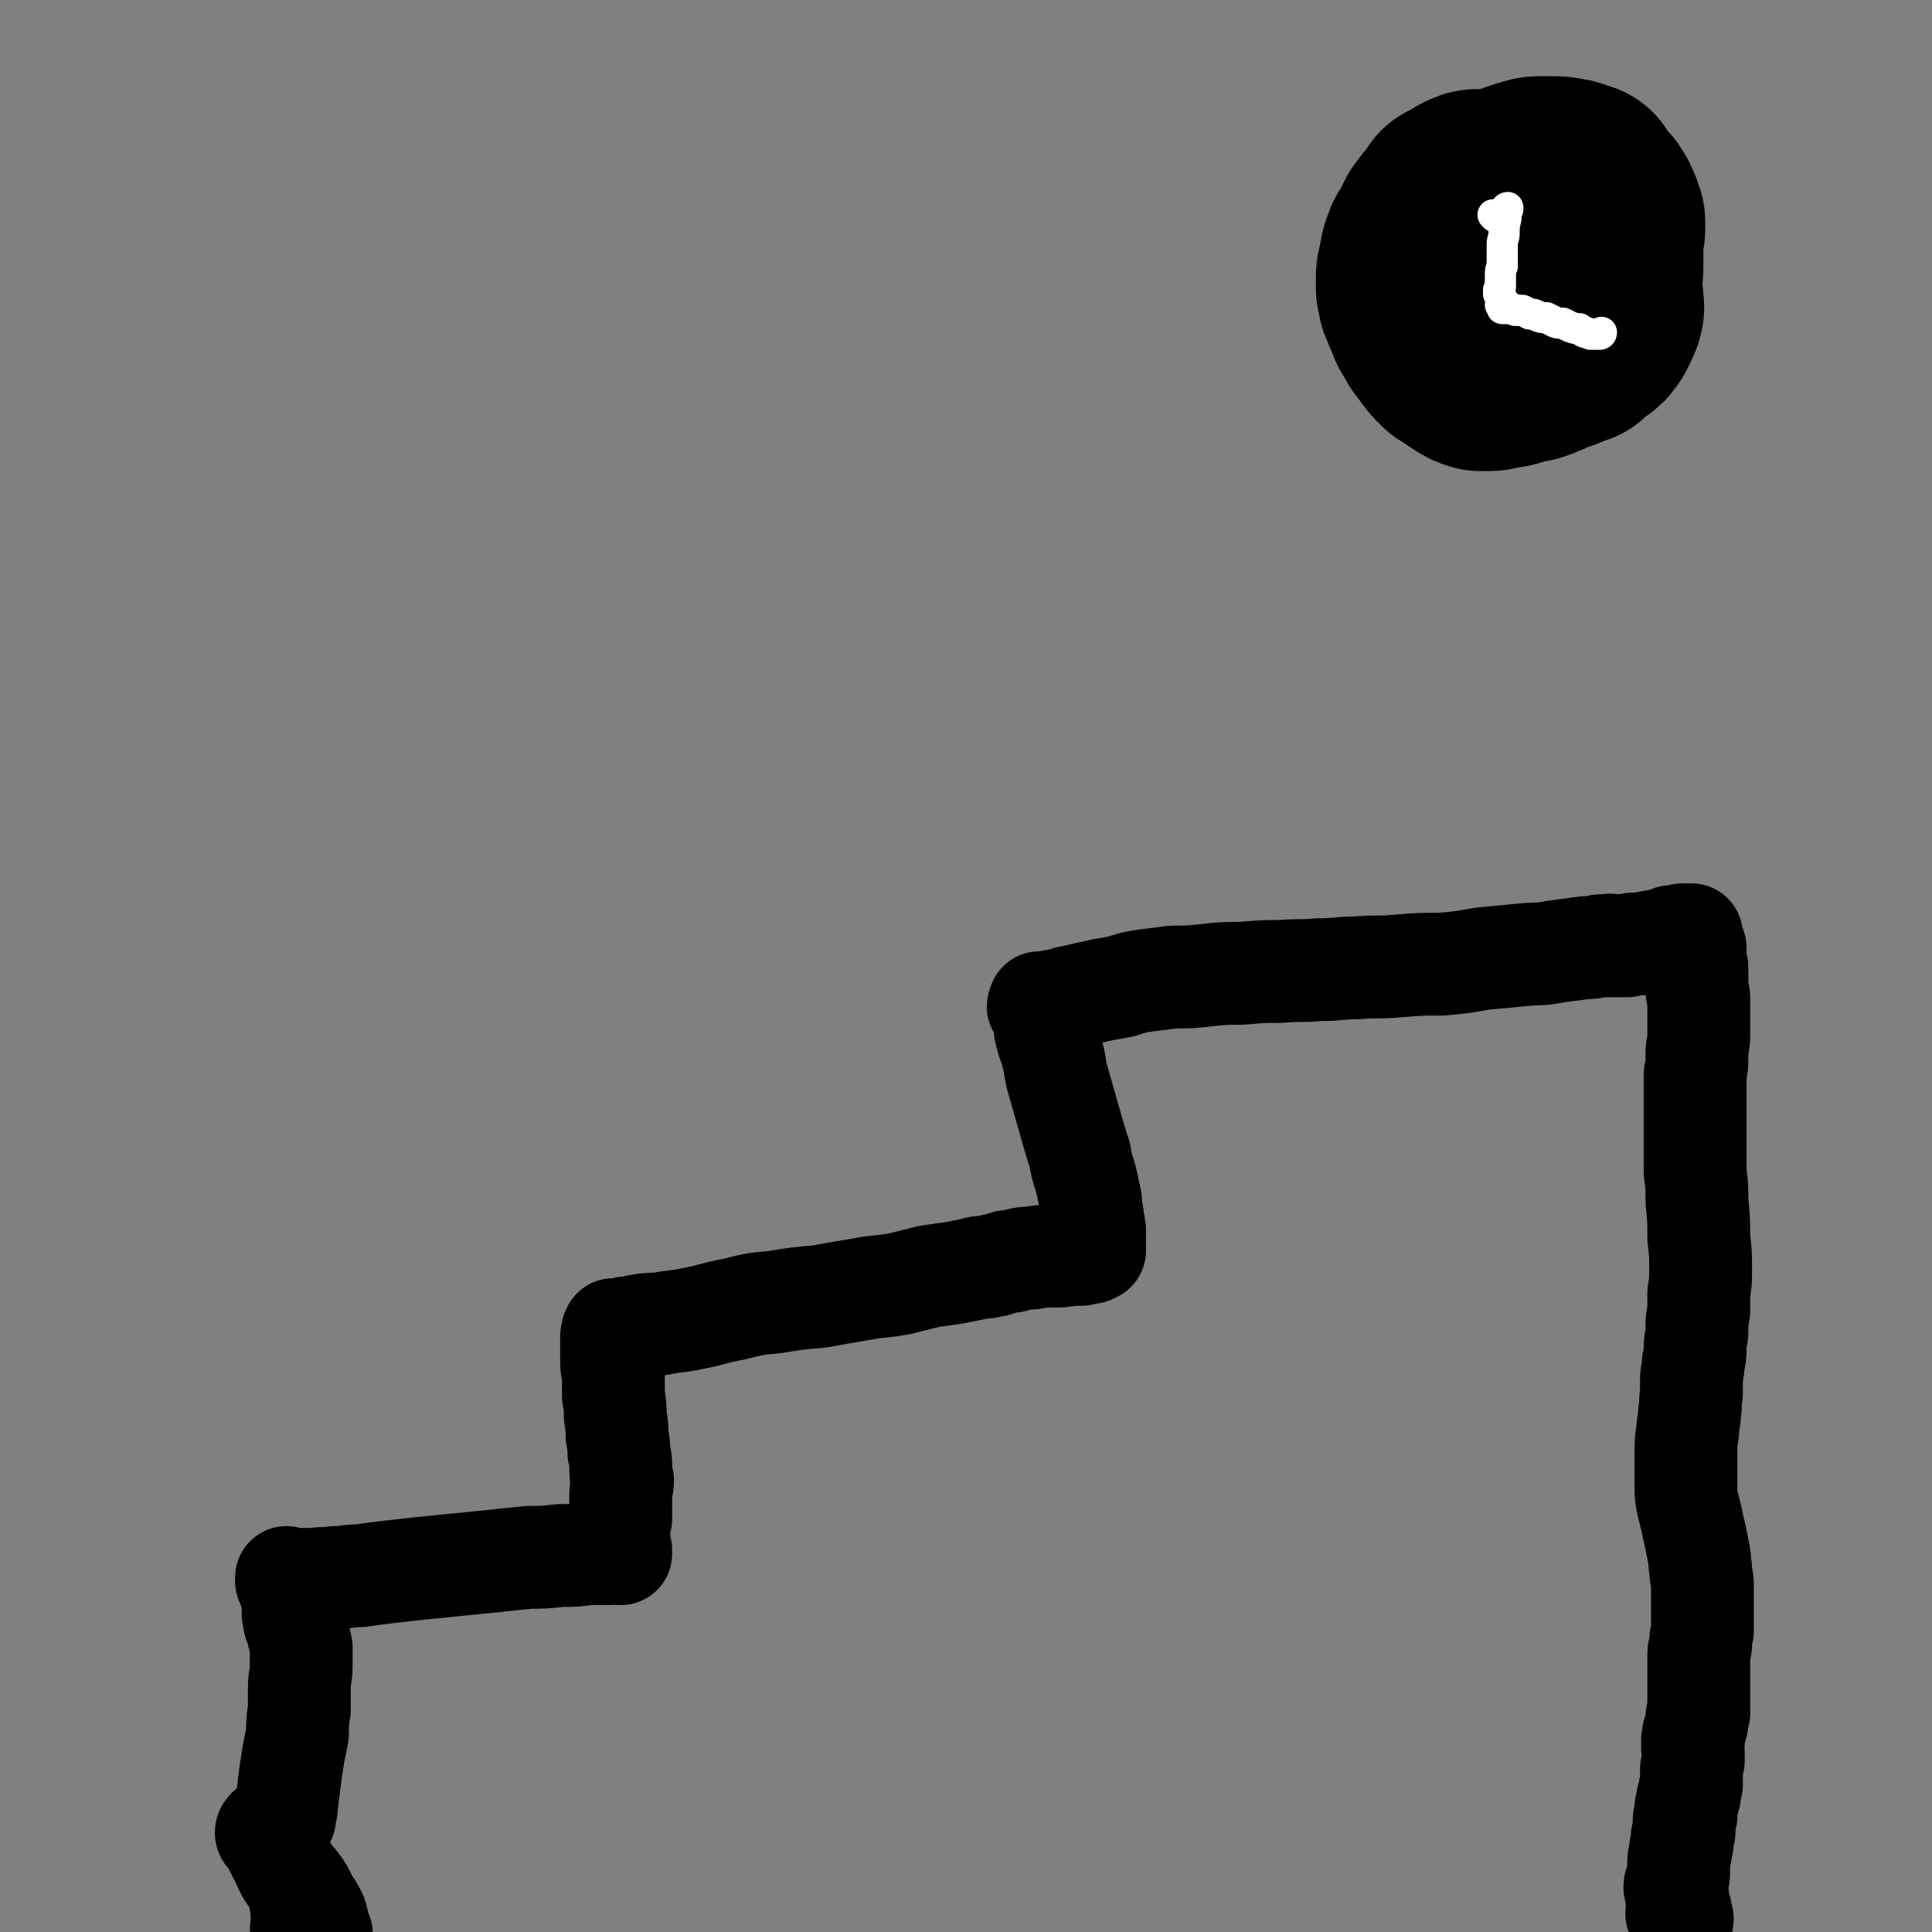
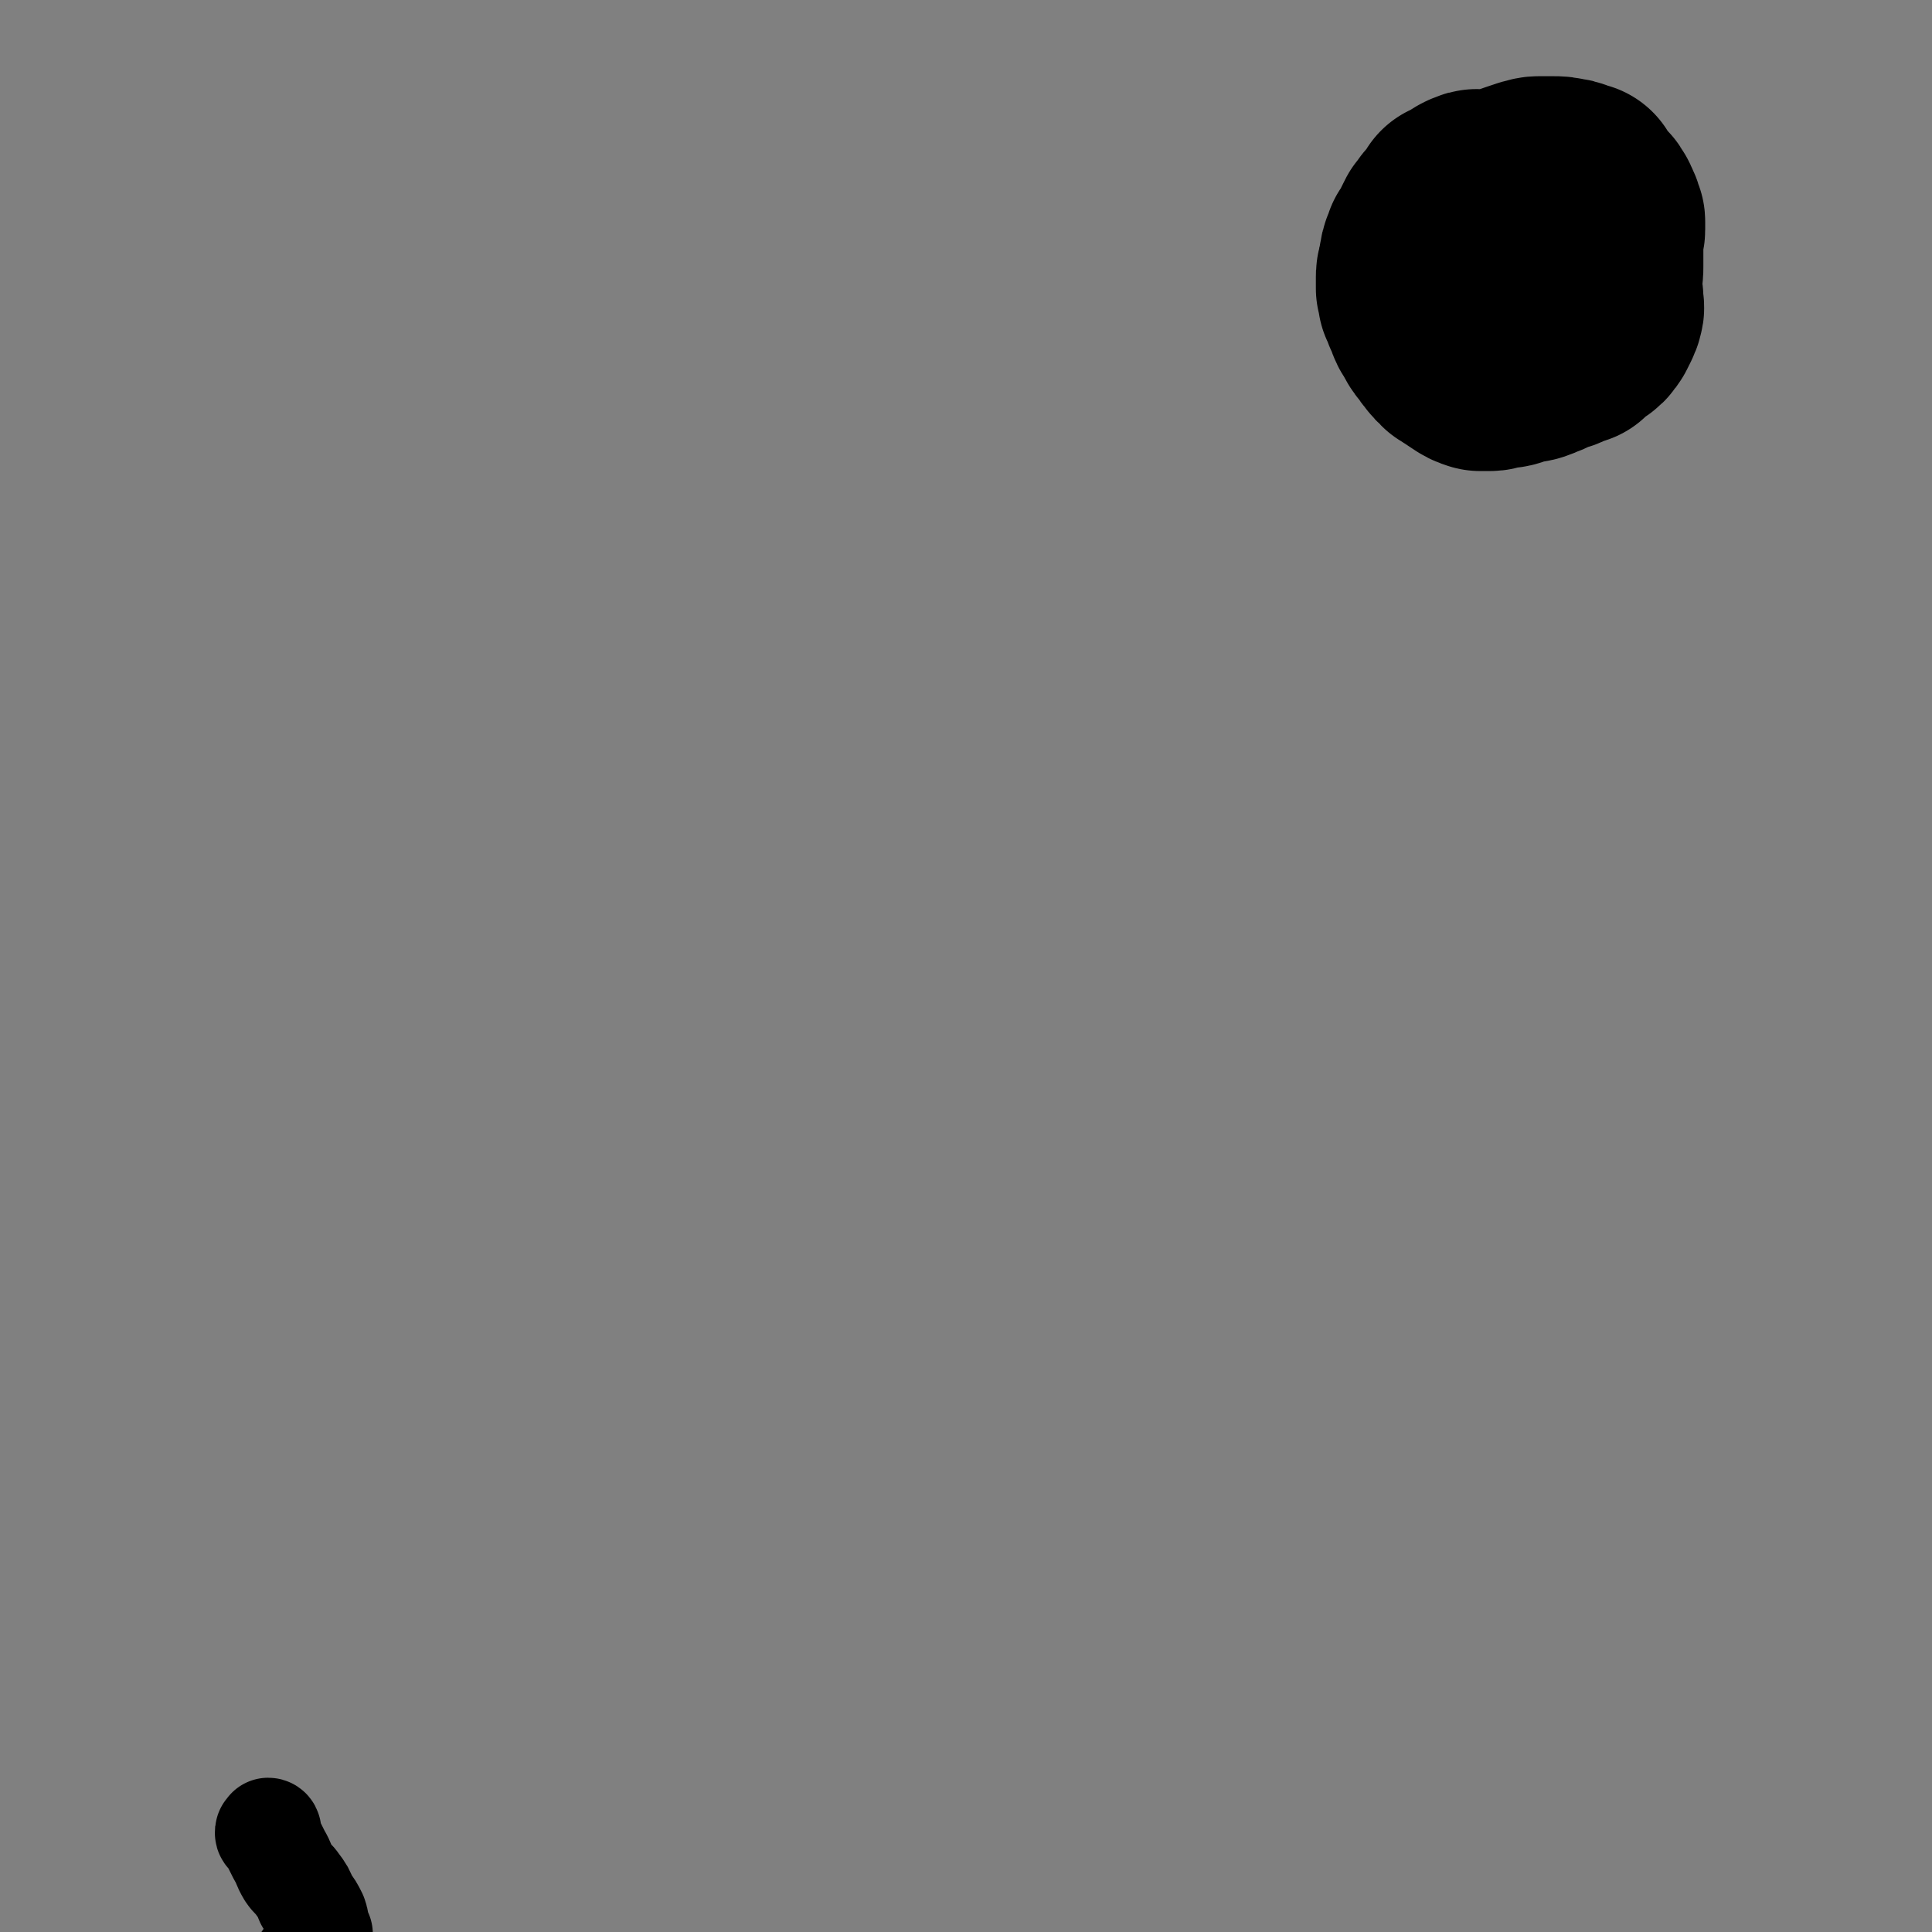
<svg xmlns="http://www.w3.org/2000/svg" viewBox="0 0 1052 1052" version="1.1">
  <rect x="0" y="0" width="1052" height="1052" fill="#808080" stroke="none" />
  <g fill="none" stroke="#000000" stroke-width="56" stroke-linecap="round" stroke-linejoin="round">
-     <path d="M155,990c0,0 -1,0 -1,-1 0,0 0,0 0,0 0,0 -1,0 -1,1 0,0 1,0 1,0 0,0 0,0 0,0 0,0 0,0 0,0 1,0 0,0 0,0 1,-1 1,-1 1,-2 1,-3 1,-3 1,-5 1,-8 1,-8 2,-16 1,-7 1,-7 2,-13 1,-5 1,-5 2,-10 0,-7 0,-7 1,-13 0,-6 0,-6 0,-12 0,-6 1,-6 1,-12 0,-5 0,-5 0,-10 -1,-5 -1,-5 -2,-9 -1,-4 -2,-4 -2,-8 -1,-2 0,-2 0,-5 0,-2 0,-2 -1,-5 0,-2 0,-2 -1,-5 -1,-1 -1,-1 -1,-3 -1,-1 -1,-1 -1,-2 0,0 0,0 0,0 0,-1 0,-1 0,-1 0,0 0,0 0,1 0,0 0,0 0,0 0,0 0,0 0,0 0,0 0,0 0,0 0,0 0,0 0,0 0,0 0,0 0,0 0,0 0,1 0,1 0,0 0,-1 0,-1 1,0 1,0 2,0 1,-1 1,0 2,0 2,0 2,0 4,0 3,0 3,0 7,0 5,-1 5,0 11,-1 7,0 7,-1 14,-1 7,-1 7,-1 15,-2 9,-1 9,-1 18,-2 10,-1 10,-1 20,-2 10,-1 10,-1 20,-2 9,-1 9,-1 19,-2 8,0 8,0 17,-1 8,0 8,0 15,-1 6,0 6,0 11,0 2,-1 2,-1 4,-1 1,0 1,0 1,0 1,0 0,0 1,-1 0,0 0,0 1,0 0,0 0,0 0,0 -1,1 -1,0 -1,1 0,0 0,0 0,1 0,0 0,0 0,0 0,0 1,0 1,0 0,0 0,-1 0,-1 0,0 0,0 -1,0 0,0 0,-1 0,-1 0,0 0,1 0,1 0,0 0,-1 0,-1 0,-1 0,-1 0,-2 0,-1 0,-1 0,-3 0,-2 0,-2 0,-5 0,-3 0,-3 1,-7 0,-3 0,-3 0,-7 0,-3 0,-3 0,-7 0,-3 1,-3 1,-7 -1,-3 -1,-3 -1,-7 0,-4 0,-4 -1,-8 0,-4 0,-4 -1,-9 0,-5 0,-5 -1,-11 0,-5 0,-5 -1,-11 0,-5 0,-5 0,-11 -1,-5 -1,-5 -1,-10 0,-3 0,-3 0,-6 0,-3 0,-3 0,-5 0,-1 0,-1 1,-3 0,0 0,0 0,-1 0,0 0,0 0,0 0,0 0,0 0,0 0,0 0,0 0,0 0,0 0,0 0,0 0,1 0,1 0,1 0,0 -1,0 0,0 0,1 0,0 0,0 0,0 0,0 0,0 1,0 1,0 2,0 2,-1 2,-1 5,-2 3,0 3,0 6,-1 6,-1 6,-1 12,-1 9,-2 9,-1 18,-3 11,-2 11,-3 22,-5 12,-3 12,-3 23,-4 12,-2 12,-2 24,-3 11,-2 11,-2 23,-4 10,-2 10,-1 21,-3 8,-2 8,-2 16,-4 7,-1 7,-1 14,-2 5,-1 5,-1 10,-2 3,-1 3,-1 7,-1 3,-1 3,-1 5,-1 3,-1 3,-1 6,-2 3,0 3,0 6,-1 4,-1 4,-1 8,-1 5,-1 5,-1 11,-1 5,0 5,0 10,-1 3,0 3,0 6,0 3,-1 3,-1 5,-1 1,-1 1,-1 1,-2 1,0 1,0 1,0 0,0 -1,1 -1,1 0,0 0,0 0,0 0,0 0,0 0,0 0,-1 0,0 0,-1 0,0 0,0 0,0 1,0 1,0 1,1 0,0 0,0 0,0 0,0 0,0 0,0 0,0 0,0 0,0 0,0 0,0 0,0 0,-1 0,-1 0,-1 0,-1 0,-1 0,-2 0,-1 0,-1 0,-3 0,-2 0,-2 0,-4 0,-3 0,-3 -1,-5 0,-4 0,-4 -1,-8 0,-4 0,-4 -1,-8 -1,-5 -1,-5 -2,-9 -2,-6 -2,-6 -3,-12 -2,-6 -2,-6 -4,-13 -2,-7 -2,-7 -4,-14 -2,-7 -2,-7 -4,-14 -2,-7 -1,-7 -3,-14 -1,-5 -2,-5 -3,-10 -1,-3 -1,-3 -1,-6 -1,-4 -1,-4 -2,-8 0,-1 0,-1 0,-2 0,-1 0,-1 0,-1 0,-1 0,-1 0,-1 0,0 0,1 -1,1 0,0 0,0 0,0 0,0 0,-1 0,-1 0,0 0,0 0,0 0,1 0,1 0,1 0,0 0,0 0,0 0,0 0,0 0,0 -1,1 -1,1 0,1 0,0 0,0 0,0 1,0 1,0 1,-1 0,0 0,0 1,0 1,-1 2,-1 3,-1 2,-1 2,-1 4,-1 4,-1 4,-1 7,-2 5,-1 5,-1 9,-2 5,-1 5,-1 9,-2 6,-1 6,-1 11,-2 6,-2 6,-2 12,-3 8,-1 8,-1 16,-2 9,0 9,0 18,-1 9,-1 9,-1 19,-1 11,-1 11,-1 21,-1 11,-1 11,0 21,-1 11,0 11,-1 21,-1 11,-1 11,0 22,-1 12,-1 12,-1 24,-1 11,-1 11,-1 22,-3 11,-1 11,-1 21,-2 10,-1 10,0 20,-2 8,-1 8,-1 15,-2 4,0 4,0 8,-1 3,0 3,0 5,0 1,-1 1,0 2,0 2,0 2,0 3,0 2,0 2,0 5,0 2,-1 2,-1 5,-1 4,0 4,0 7,-1 3,0 3,-1 7,-1 2,-1 2,-1 5,-2 3,0 3,0 6,-1 2,0 2,0 4,0 0,0 0,0 0,0 1,0 1,0 1,0 0,0 -1,1 -1,1 0,0 1,1 1,1 0,0 -1,-1 -1,-1 0,0 0,0 0,0 0,1 0,0 0,0 0,1 0,1 0,1 0,0 0,0 0,0 0,1 0,1 0,2 0,0 0,0 0,0 1,0 0,0 0,0 0,1 0,1 0,2 1,0 1,-1 2,0 0,0 0,0 0,1 0,0 1,0 1,0 0,0 0,0 0,0 0,1 0,1 0,1 0,0 0,0 0,0 0,0 0,0 0,0 0,1 0,0 0,0 0,1 0,1 0,2 0,0 0,0 0,0 0,1 0,1 0,2 0,1 0,1 0,2 0,1 0,1 0,2 1,1 1,1 1,2 0,2 0,2 0,4 0,1 0,1 0,2 0,1 0,1 0,2 0,1 0,1 0,2 0,0 0,0 0,1 0,1 0,1 0,2 1,2 1,2 1,4 0,2 0,2 0,5 0,3 0,3 0,7 0,4 0,4 0,8 0,5 -1,5 -1,10 0,6 0,6 -1,11 0,6 0,6 0,12 0,6 0,6 0,12 0,7 0,7 0,13 0,8 0,8 0,16 1,8 1,8 1,16 1,10 1,10 1,20 1,9 1,9 1,17 0,7 0,7 -1,13 0,5 0,5 0,10 -1,5 -1,5 -1,10 0,5 -1,5 -1,10 0,4 0,4 -1,8 0,5 -1,5 -1,9 0,4 0,4 0,8 -1,5 0,5 -1,10 0,5 -1,5 -1,10 -1,6 -1,6 -1,12 0,5 0,5 0,9 0,5 0,5 0,10 0,4 0,4 1,9 1,4 1,4 2,8 1,5 1,5 2,9 1,5 1,5 2,10 1,4 0,4 1,8 0,5 1,5 1,9 0,4 0,4 0,7 0,4 0,4 0,9 0,4 0,4 0,9 -1,4 -1,4 -1,8 -1,3 -1,3 -1,6 0,5 0,5 0,10 0,5 0,5 0,10 0,3 0,3 0,6 0,2 0,2 0,5 -1,1 -1,1 -1,2 0,1 0,1 0,2 0,2 0,2 -1,4 0,1 0,1 0,1 -1,2 -1,2 -1,4 -1,2 0,2 0,3 -1,3 0,3 0,5 0,2 0,2 0,5 -1,2 0,2 -1,4 0,2 0,2 0,4 0,2 0,2 0,5 -1,2 -1,2 -1,5 0,1 0,1 -1,2 0,3 0,3 -1,5 0,2 0,2 0,3 0,1 0,1 0,2 -1,1 -1,1 -1,3 0,1 0,1 0,2 0,2 0,2 0,3 0,1 0,1 -1,3 0,2 0,2 0,4 -1,2 -1,2 -1,5 -1,3 -1,3 -1,7 0,2 0,2 0,5 -1,2 -1,2 -1,4 -1,1 -1,1 -1,3 1,1 1,1 1,3 1,1 0,2 0,3 1,2 1,2 1,3 1,2 0,2 1,3 0,2 0,2 0,3 1,1 1,1 1,2 -1,0 -1,0 -1,1 0,0 1,0 1,-1 0,0 -1,0 -1,0 0,-1 0,-1 0,-2 -1,-1 0,-1 -1,-3 0,0 0,0 0,0 0,1 0,1 -1,2 " />
    <path d="M147,997c0,0 0,-1 -1,-1 0,0 0,1 0,1 0,0 0,0 0,0 -1,0 -1,0 -1,1 0,1 1,1 2,2 0,1 0,1 1,2 2,4 2,4 4,8 3,5 2,5 5,10 2,3 3,3 5,6 3,4 3,4 5,9 3,4 3,4 5,8 1,3 1,3 1,7 1,1 1,1 2,3 0,1 0,1 -1,2 -1,2 -1,2 -3,4 -3,4 -2,4 -5,8 -2,3 -2,3 -4,5 " />
  </g>
  <g fill="none" stroke="#000000" stroke-width="113" stroke-linecap="round" stroke-linejoin="round">
    <path d="M805,106c0,0 -1,-1 -1,-1 0,0 1,0 1,1 0,0 0,0 0,0 -1,-1 -1,-1 -1,-1 -1,0 0,0 -1,1 -1,0 -1,0 -2,0 0,0 0,0 0,0 -2,1 -2,1 -3,2 -2,1 -2,1 -4,3 -1,0 -1,0 -2,0 -1,2 -1,3 -3,5 -1,1 -1,1 -3,3 -1,2 -1,2 -3,4 -1,2 -1,2 -2,4 0,1 0,1 -1,2 0,1 0,1 -1,2 -1,2 -1,2 -2,3 0,2 0,2 -1,3 -1,2 -1,2 -1,4 -1,3 -1,3 -1,6 -1,2 -1,2 -1,4 0,3 0,3 0,6 1,3 1,3 1,5 1,2 1,2 2,4 0,1 0,1 1,3 1,2 1,3 2,5 2,2 1,2 3,5 1,2 1,2 3,4 1,2 1,2 3,4 1,2 1,2 3,3 1,2 1,2 3,3 3,2 3,2 6,4 3,2 3,2 6,3 2,0 3,0 5,0 3,0 2,-1 5,-2 3,0 3,1 6,0 3,-1 3,-2 6,-2 3,-1 3,0 6,-1 3,-1 2,-1 5,-2 3,-1 3,-2 7,-3 2,-1 2,0 5,-2 3,-1 3,-1 6,-2 3,-3 3,-3 6,-5 3,-2 3,-2 5,-5 1,-2 1,-2 2,-4 0,-2 1,-1 1,-3 1,-2 0,-2 0,-5 0,-1 0,-1 0,-2 -1,-3 -1,-3 -1,-5 0,-3 0,-3 0,-5 1,-4 1,-4 1,-7 0,-4 0,-4 0,-8 0,-4 0,-4 0,-8 0,-2 1,-2 1,-4 0,-2 0,-2 0,-4 0,-1 0,-1 -1,-2 0,-2 0,-2 -1,-3 0,-1 0,-1 -1,-3 -1,-1 -1,-2 -2,-3 -1,-1 -2,-1 -3,-2 -1,-1 -1,-1 -2,-3 -1,-1 -1,-1 -1,-2 -1,-1 -1,-1 -1,-2 -1,0 0,1 -1,1 0,0 0,0 -1,-1 -1,0 -1,-1 -2,-1 -1,-1 -2,-1 -3,-1 -4,-1 -4,-1 -8,-1 -4,0 -4,0 -7,0 -3,0 -3,1 -5,1 -3,1 -3,1 -6,2 -3,1 -3,1 -6,3 " />
  </g>
  <g fill="none" stroke="#FFFFFF" stroke-width="17" stroke-linecap="round" stroke-linejoin="round">
-     <path d="M814,118c0,0 -1,-1 -1,-1 0,0 1,1 2,1 0,0 0,0 1,-1 0,0 0,0 1,-1 0,0 0,0 1,0 0,0 1,0 1,0 0,-1 0,-1 1,-1 0,-1 0,-1 1,-1 0,0 0,-1 0,-1 -1,0 -1,1 -1,1 0,1 0,1 0,2 0,1 0,1 0,3 -1,4 -1,4 -1,8 0,3 -1,3 -1,6 0,3 0,3 0,6 0,3 0,3 0,6 -1,2 -1,2 -1,5 0,3 0,3 0,5 0,2 0,2 -1,3 0,1 0,1 0,1 0,0 0,1 0,1 0,0 0,0 0,0 0,0 0,0 0,0 0,0 0,0 1,0 0,0 0,0 0,0 0,1 0,1 1,3 0,1 0,1 0,1 0,1 0,1 0,1 0,1 -1,1 -1,1 0,0 0,0 1,1 0,0 0,-1 0,0 0,0 0,0 0,1 1,0 1,0 2,0 1,0 1,0 2,0 2,0 2,0 3,1 2,0 2,0 4,0 2,1 2,1 4,2 2,0 2,0 4,1 2,1 3,1 5,1 2,1 2,1 4,2 2,1 2,1 5,1 2,1 2,1 4,2 3,1 3,1 5,1 1,1 1,1 3,2 1,0 1,0 3,1 0,0 0,0 1,0 1,0 1,0 2,0 0,0 0,0 1,0 0,0 0,0 1,0 1,0 1,-1 1,-1 " />
-   </g>
+     </g>
  <g fill="none" stroke="#000000" stroke-width="17" stroke-linecap="round" stroke-linejoin="round">
-     <path d="M165,885c0,0 0,-1 -1,-1 0,0 0,0 1,0 0,-1 -1,-1 -1,-1 0,0 0,0 1,0 0,0 0,0 0,1 0,1 0,1 0,2 0,4 0,4 -1,9 0,6 -1,6 -1,12 0,5 0,5 0,10 0,5 0,5 0,9 0,5 0,5 1,10 1,6 2,5 3,11 1,6 0,6 0,11 0,6 0,6 -1,11 0,6 0,6 0,12 1,5 1,5 1,10 0,4 0,4 0,8 0,2 0,2 0,5 0,3 0,3 0,6 0,3 0,3 0,5 0,2 0,2 0,5 1,2 0,2 0,4 0,2 0,2 0,4 0,0 0,0 0,1 0,0 1,0 1,0 0,0 0,0 -1,0 0,0 0,0 0,0 -1,0 0,0 0,-1 0,0 0,0 0,0 0,1 0,1 0,1 0,0 0,0 0,0 0,0 -1,0 -1,0 0,0 0,0 0,1 0,0 0,0 0,0 0,2 0,2 0,5 0,2 0,2 0,3 1,1 0,1 1,2 0,0 0,0 0,0 0,0 0,-1 0,0 1,0 1,0 1,0 0,1 0,1 0,2 1,1 1,1 1,3 1,1 1,1 1,2 -1,0 -1,-1 -1,-2 0,0 0,0 0,0 " />
-     <path d="M157,955c0,-1 -1,-2 -1,-1 0,0 1,1 1,2 1,0 0,0 0,1 0,1 0,1 0,1 0,1 0,1 0,2 0,1 -1,1 -1,2 0,3 0,3 0,7 0,4 0,4 0,9 0,5 -1,5 -1,11 0,4 0,4 -1,8 0,4 0,4 0,7 0,4 -1,4 -1,8 0,5 0,5 0,9 0,3 1,3 1,6 1,2 1,2 1,5 0,2 -1,2 -1,4 0,2 0,1 0,3 0,0 0,0 0,1 0,0 0,1 0,1 -1,0 -1,0 -1,-1 -2,-1 -2,-1 -4,-3 " />
-     <path d="M148,1023c0,0 -1,-1 -1,-1 -1,0 0,1 -1,1 0,0 -1,0 -1,1 0,0 0,1 0,1 0,1 0,1 0,2 0,4 -1,4 -1,7 0,5 1,5 1,11 0,4 -1,4 0,9 1,3 2,3 4,7 " />
-   </g>
+     </g>
</svg>